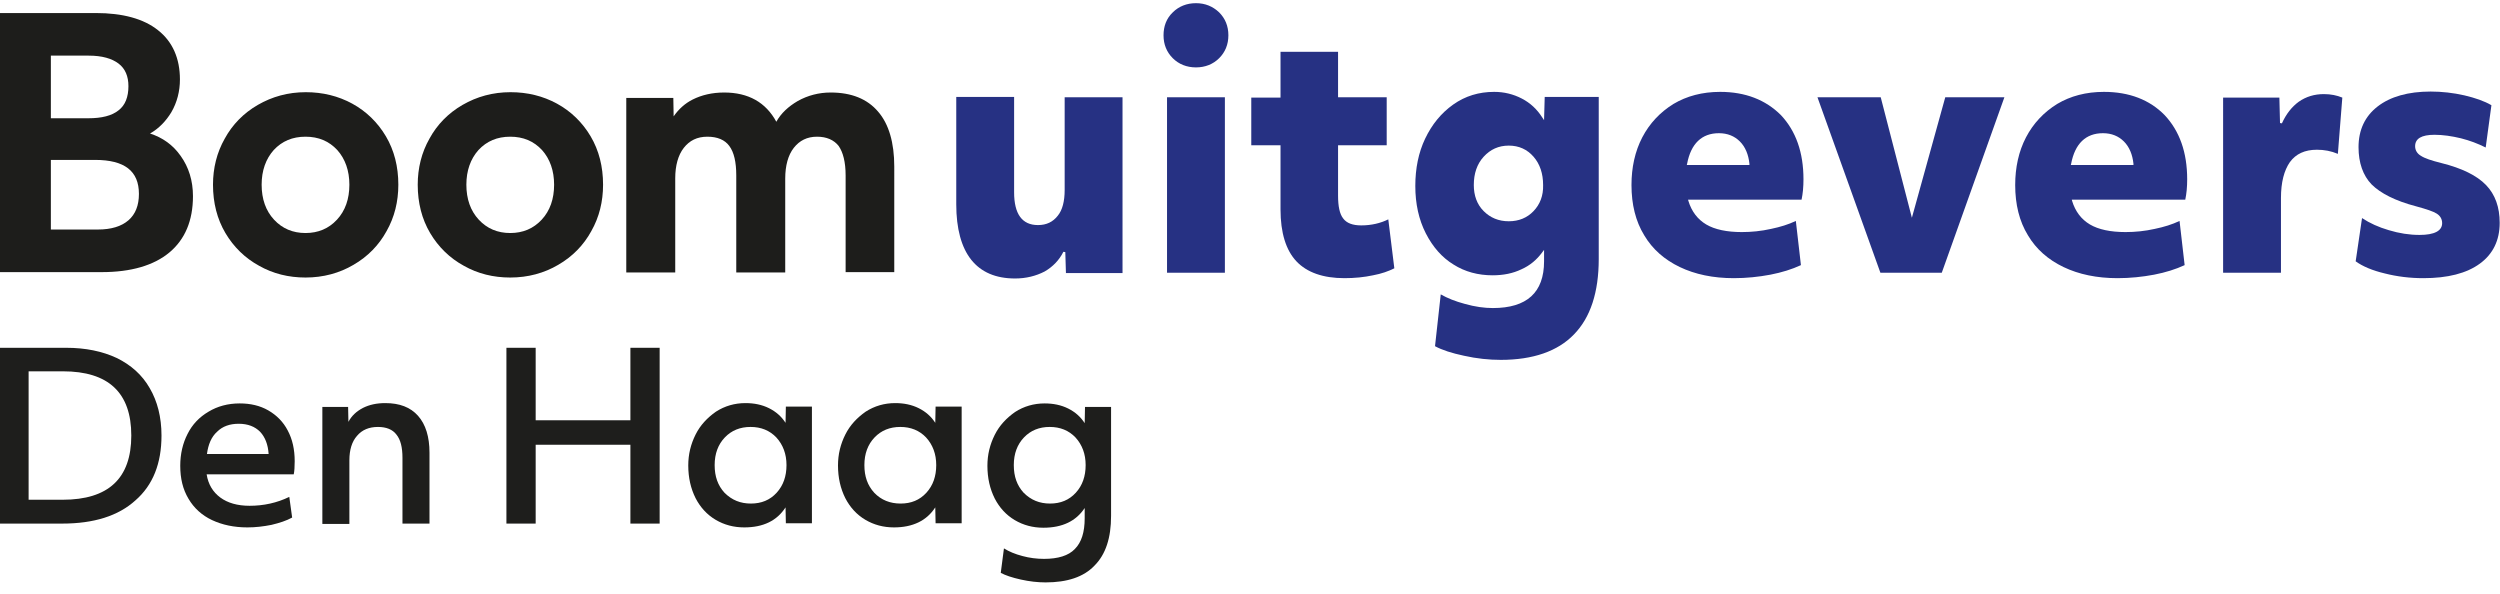
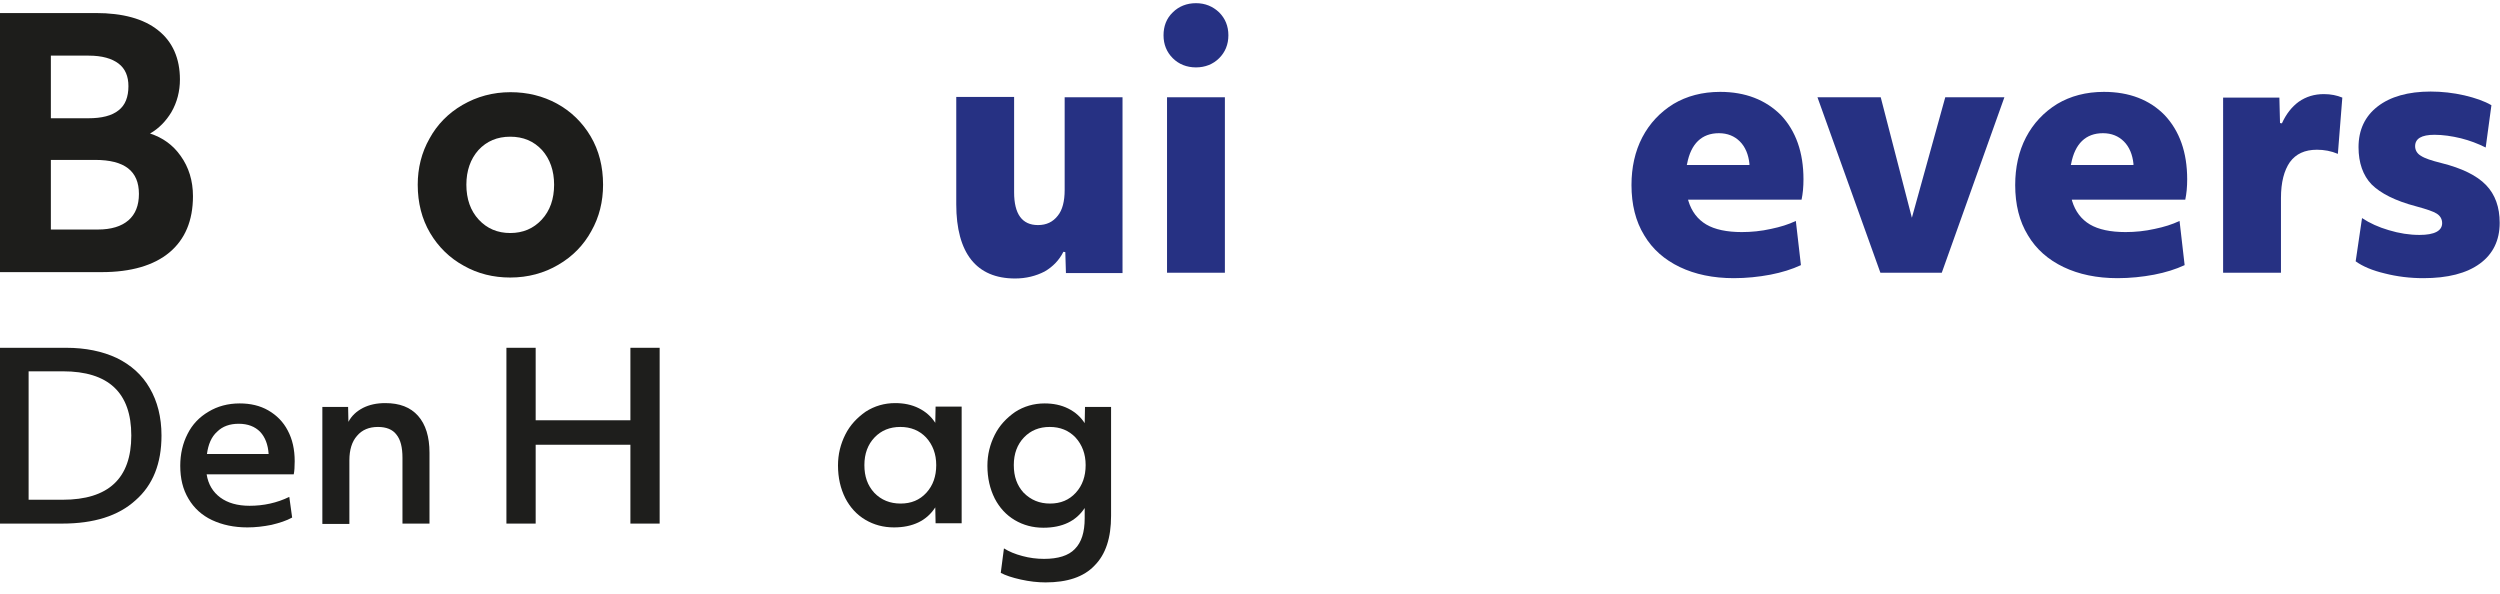
<svg xmlns="http://www.w3.org/2000/svg" version="1.1" id="Logo" x="0px" y="0px" width="786.4px" height="186.9px" viewBox="0 0 786.4 186.9" enable-background="new 0 0 786.4 186.9" xml:space="preserve">
  <g>
    <g>
      <g>
        <path fill="#263183" d="M300.8,30.6v33.7c0,7.6,1.6,13.5,4.7,17.4c3.1,3.9,7.7,5.9,13.8,5.9c3.5,0,6.6-0.8,9.3-2.2     c2.6-1.5,4.6-3.6,5.9-6.2l0.6,0.1l0.2,6.6h17.8V30.6h-18.2v29.2c0,3.5-0.7,6.3-2.2,8.1c-1.5,1.9-3.5,2.9-6.2,2.9     c-5,0-7.5-3.5-7.5-10.3v-30H300.8z" />
      </g>
      <g>
        <path fill="#263183" d="M367.1,85.8h18.2V30.6h-18.2V85.8z M376.2,1c-2.9,0-5.4,1-7.3,2.9c-2,1.9-2.9,4.4-2.9,7.2     c0,2.9,1,5.3,2.9,7.2c1.9,1.9,4.4,2.9,7.3,2.9c2.9,0,5.4-1,7.3-2.9c1.9-1.9,2.9-4.3,2.9-7.2s-1-5.3-2.9-7.2     C381.5,2,379.1,1,376.2,1z" />
      </g>
      <g>
-         <path fill="#263183" d="M393.6,45.7h9.2v20.2c0,7.3,1.7,12.8,5,16.3c3.3,3.5,8.4,5.3,15.1,5.3c3.2,0,6.2-0.3,9-0.9     c2.7-0.5,4.9-1.3,6.7-2.2L436.7,69c-2.4,1.2-5.3,1.9-8.5,1.9c-2.7,0-4.6-0.7-5.7-2.2c-1.1-1.4-1.6-3.8-1.6-7.2V45.7h15.3V30.6     h-15.3V16.3h-18.1v14.4h-9.2V45.7z" />
-       </g>
+         </g>
      <g>
-         <path fill="#263183" d="M485.9,30.6l-0.2,7.2l-0.6-0.9c-1.6-2.5-3.7-4.5-6.4-5.9c-2.7-1.4-5.6-2.1-8.7-2.1c-4.8,0-9.1,1.3-12.9,4     c-3.8,2.7-6.7,6.3-8.8,10.7c-2.1,4.4-3.1,9.4-3.1,14.9c0,5.6,1.1,10.6,3.3,14.9c2.2,4.3,5.1,7.6,8.7,9.8     c3.6,2.3,7.8,3.4,12.3,3.4c3.4,0,6.4-0.6,9.1-1.9c2.7-1.2,4.8-3,6.5-5.3l0.6-0.8v3.6c0,9.8-5.4,14.7-16.1,14.7     c-2.7,0-5.6-0.4-8.8-1.3c-3-0.8-5.5-1.8-7.6-3l-1.8,16.3c2.2,1.2,5.3,2.2,9.1,3c4,0.9,7.9,1.3,11.6,1.3c10.1,0,17.9-2.7,23-8     c5.2-5.3,7.8-13.3,7.8-23.7v-51H485.9z M482.4,66.4c-2,2.1-4.6,3.2-7.8,3.2c-3.2,0-5.8-1.1-7.9-3.2c-2.1-2.1-3.1-4.9-3.1-8.2     c0-3.6,1-6.6,3.1-8.9c2.1-2.3,4.7-3.5,7.9-3.5c3.2,0,5.8,1.2,7.8,3.5c2,2.3,3,5.3,3,8.9C485.5,61.6,484.4,64.3,482.4,66.4z" />
-       </g>
+         </g>
      <g>
        <path fill="#263183" d="M541.1,28.9c-5.6,0-10.5,1.3-14.7,3.8c-4.2,2.6-7.5,6.1-9.8,10.5c-2.3,4.4-3.4,9.5-3.4,15     c0,6.1,1.3,11.4,4,15.8c2.6,4.4,6.4,7.7,11.2,10c4.8,2.3,10.5,3.5,17,3.5c3.9,0,7.8-0.4,11.5-1.1c3.6-0.7,6.8-1.7,9.6-3     l-1.6-13.9c-2.3,1.1-4.9,1.9-7.8,2.5c-3.1,0.7-6.2,1-9.2,1c-4.7,0-8.5-0.8-11.2-2.4c-2.7-1.6-4.6-4.1-5.6-7.4l-0.1-0.4h35.7     c0.4-1.9,0.6-4,0.6-6.4c0-8.5-2.4-15.2-7.1-20.2C555.4,31.4,549,28.9,541.1,28.9z M550.3,51.9h-19.7l0.1-0.4     c1.2-6.3,4.6-9.6,10-9.6c2.7,0,4.9,0.9,6.6,2.6c1.7,1.7,2.7,4.1,3,7L550.3,51.9z" />
      </g>
      <g>
        <path fill="#263183" d="M591.5,85.8h19.3l19.7-55.2h-18.6l-10.5,37.9l-9.8-37.9h-19.9L591.5,85.8z" />
      </g>
      <g>
        <path fill="#263183" d="M661.8,28.9c-5.6,0-10.5,1.3-14.7,3.8c-4.2,2.6-7.5,6.1-9.8,10.5c-2.3,4.4-3.4,9.5-3.4,15     c0,6.1,1.3,11.4,4,15.8c2.6,4.4,6.4,7.7,11.2,10c4.8,2.3,10.5,3.5,17,3.5c3.9,0,7.8-0.4,11.5-1.1c3.6-0.7,6.8-1.7,9.6-3     l-1.6-13.9c-2.3,1.1-4.9,1.9-7.8,2.5c-3.1,0.7-6.2,1-9.2,1c-4.7,0-8.5-0.8-11.2-2.4c-2.7-1.6-4.6-4.1-5.6-7.4l-0.1-0.4h35.7     c0.4-1.9,0.6-4,0.6-6.4c0-8.5-2.4-15.2-7.1-20.2C676.2,31.4,669.8,28.9,661.8,28.9z M671.1,51.9h-19.7l0.1-0.4     c1.2-6.3,4.6-9.6,10-9.6c2.7,0,4.9,0.9,6.6,2.6c1.7,1.7,2.7,4.1,3,7L671.1,51.9z" />
      </g>
      <g>
        <path fill="#263183" d="M699.3,85.8h18.2V62.3c0-5,1-8.7,2.8-11.3c1.9-2.6,4.7-3.9,8.5-3.9c2.3,0,4.5,0.4,6.6,1.3l1.4-17.7     c-1.7-0.7-3.6-1.1-5.8-1.1c-3,0-5.6,0.8-7.9,2.4c-2.2,1.6-4,3.9-5.3,6.8l-0.6-0.1l-0.2-8h-17.7V85.8z" />
      </g>
      <g>
        <path fill="#263183" d="M741,82.2c2.2,1.6,5.3,2.9,9.1,3.8c3.9,1,8,1.5,12.2,1.5c7.6,0,13.6-1.5,17.8-4.6c4.1-3,6.2-7.3,6.2-12.8     c0-4.9-1.4-8.9-4.3-11.9c-2.9-3-7.6-5.3-14-6.9c-3.2-0.8-5.3-1.5-6.5-2.3c-1.2-0.7-1.8-1.8-1.8-3c0-2.4,2-3.6,6.1-3.6     c2.6,0,5.4,0.4,8.3,1.1c2.8,0.7,5.4,1.7,7.8,2.9l1.8-13.3c-2.2-1.3-5.1-2.3-8.5-3.1c-3.5-0.8-7.1-1.2-10.6-1.2     c-7.1,0-12.7,1.6-16.7,4.7c-4,3.1-6,7.4-6,12.8c0,4.9,1.4,8.9,4.1,11.7c2.8,2.8,7.5,5.2,14,6.9c3.3,0.9,5.4,1.6,6.5,2.3     c1.1,0.7,1.7,1.7,1.7,3c0,2.4-2.4,3.7-7.1,3.7c-3.2,0-6.4-0.5-9.7-1.5c-3.1-0.9-6-2.2-8.4-3.8L741,82.2z" />
      </g>
    </g>
    <g>
      <g>
        <path fill="#1D1D1B" d="M32,85.6H0V4.1h30.1c8.5,0,15.1,1.8,19.6,5.4c4.6,3.6,6.9,8.9,6.9,15.5c0,3.7-0.9,7.2-2.7,10.3     c-1.7,2.8-3.9,5.1-6.7,6.7c4,1.3,7.2,3.6,9.6,7c2.6,3.6,3.9,7.9,3.9,12.7c0,7.7-2.5,13.6-7.4,17.7C48.4,83.5,41.2,85.6,32,85.6z      M16,72.2h14.8c4.2,0,7.4-1,9.6-2.9c2.2-1.9,3.3-4.7,3.3-8.3c0-7.2-4.5-10.7-13.8-10.7H16V72.2z M16,37.2h11.8     c4.2,0,7.4-0.8,9.5-2.5c2.1-1.6,3.1-4.2,3.1-7.6c0-3.1-1-5.5-3.1-7.1c-2.1-1.6-5.2-2.5-9.4-2.5H16V37.2z" />
      </g>
      <g>
-         <path fill="#1D1D1B" d="M96.1,87.3c-5.3,0-10.2-1.2-14.6-3.7c-4.4-2.4-8-5.9-10.6-10.3c-2.6-4.4-3.9-9.5-3.9-15.2     c0-5.2,1.2-10.1,3.7-14.5c2.4-4.4,5.9-8,10.4-10.6c4.5-2.6,9.5-4,15.1-4c5.3,0,10.2,1.2,14.6,3.6c4.4,2.4,8,5.9,10.6,10.3     c2.6,4.4,3.9,9.5,3.9,15.2c0,5.3-1.2,10.2-3.7,14.6c-2.4,4.4-5.9,8-10.4,10.6C106.8,85.9,101.7,87.3,96.1,87.3z M96.1,43     c-4.1,0-7.4,1.4-10,4.2c-2.5,2.8-3.8,6.5-3.8,10.9c0,4.5,1.3,8.2,3.9,11c2.6,2.8,5.9,4.2,9.9,4.2c4,0,7.3-1.4,9.9-4.2     c2.6-2.8,3.9-6.5,3.9-11c0-4.4-1.3-8.1-3.8-10.9C103.5,44.4,100.2,43,96.1,43z" />
-       </g>
+         </g>
      <g>
        <path fill="#1D1D1B" d="M160.5,87.3c-5.3,0-10.2-1.2-14.6-3.7c-4.4-2.4-8-5.9-10.6-10.3c-2.6-4.4-3.9-9.5-3.9-15.2     c0-5.2,1.2-10.1,3.7-14.5c2.4-4.4,5.9-8,10.4-10.6c4.5-2.6,9.5-4,15.1-4c5.3,0,10.2,1.2,14.6,3.6c4.4,2.4,8,5.9,10.6,10.3     c2.6,4.4,3.9,9.5,3.9,15.2c0,5.3-1.2,10.2-3.7,14.6c-2.4,4.4-5.9,8-10.4,10.6C171.2,85.9,166.1,87.3,160.5,87.3z M160.5,43     c-4.1,0-7.4,1.4-10,4.2c-2.5,2.8-3.8,6.5-3.8,10.9c0,4.5,1.3,8.2,3.9,11c2.6,2.8,5.9,4.2,9.9,4.2c4,0,7.3-1.4,9.9-4.2     c2.6-2.8,3.9-6.5,3.9-11c0-4.4-1.3-8.1-3.8-10.9C167.9,44.4,164.6,43,160.5,43z" />
      </g>
      <g>
-         <path fill="#1D1D1B" d="M281.4,85.6H266V55.2c0-4.2-0.8-7.3-2.2-9.3c-1.5-1.9-3.8-2.9-6.8-2.9c-3.1,0-5.5,1.2-7.3,3.5     c-1.8,2.3-2.7,5.6-2.7,9.7v29.5h-15.4V55.2c0-4.2-0.7-7.3-2.2-9.3c-1.4-1.9-3.7-2.9-6.9-2.9c-3.2,0-5.6,1.2-7.4,3.5     c-1.8,2.3-2.7,5.6-2.7,9.6v29.6H197V30.8h14.8l0.1,5.8c1.6-2.3,3.6-4.1,6-5.3c2.8-1.4,6.1-2.2,9.9-2.2c7.6,0,13.1,3.1,16.4,9.2     c1.5-2.7,3.8-4.8,6.7-6.5c3.2-1.8,6.7-2.7,10.4-2.7c6.5,0,11.5,2,14.9,6c3.4,3.9,5.1,9.8,5.1,17.3V85.6z" />
-       </g>
+         </g>
    </g>
    <g>
      <path fill="#1E1E1C" d="M-0.1,109.4h20.9c6.1,0,11.4,1.1,15.9,3.2c4.5,2.2,8,5.3,10.4,9.5c2.4,4.1,3.7,9.1,3.7,14.9    c0,8.8-2.7,15.6-8.2,20.4c-5.4,4.9-13.1,7.3-23,7.3H-0.1V109.4z M9,157.2h10.7c14.4,0,21.6-6.7,21.6-20.2s-7.2-20.2-21.5-20.2H9    V157.2z" />
      <path fill="#1E1E1C" d="M77.8,165.9c-4.2,0-7.9-0.8-11.1-2.3c-3.2-1.5-5.7-3.8-7.4-6.7c-1.8-3-2.6-6.4-2.6-10.4    c0-3.7,0.8-7.1,2.3-10c1.5-3,3.7-5.3,6.6-7c2.8-1.7,6.1-2.6,9.8-2.6c3.4,0,6.4,0.7,9,2.2c2.6,1.5,4.7,3.6,6.1,6.3    c1.5,2.8,2.2,6,2.2,9.7c0,1.8-0.1,3.2-0.3,4.1H65c0.5,3.2,2,5.6,4.3,7.3c2.3,1.7,5.4,2.6,9.2,2.6c4.4,0,8.6-0.9,12.5-2.8l0.9,6.5    c-1.8,1-4,1.7-6.5,2.3C82.9,165.6,80.4,165.9,77.8,165.9z M84.5,142.8c-0.2-3-1.1-5.3-2.7-7c-1.6-1.6-3.8-2.5-6.7-2.5    c-2.8,0-5.1,0.8-6.8,2.5c-1.8,1.6-2.8,4-3.2,7H84.5z" />
      <path fill="#1E1E1C" d="M101.4,128h8.1l0.1,4.7c1-1.9,2.5-3.3,4.6-4.4c2-1,4.3-1.5,7-1.5c4.5,0,7.9,1.3,10.3,4s3.6,6.6,3.6,11.6    v22.3h-8.5V144c0-3.3-0.6-5.7-1.9-7.3c-1.2-1.6-3.2-2.4-5.8-2.4c-2.8,0-5,0.9-6.6,2.8c-1.6,1.8-2.4,4.4-2.4,7.7v20h-8.5V128z" />
      <path fill="#1E1E1C" d="M159.3,109.4h9.2v22.8h29.8v-22.8h9.2v55.3h-9.2v-24.8h-29.8v24.8h-9.2V109.4z" />
-       <path fill="#1E1E1C" d="M234.1,165.9c-3.3,0-6.3-0.8-9-2.4c-2.7-1.6-4.8-3.9-6.3-6.8c-1.5-3-2.3-6.4-2.3-10.3    c0-3.5,0.8-6.7,2.3-9.7c1.5-3,3.7-5.3,6.4-7.2c2.8-1.8,5.9-2.7,9.3-2.7c2.7,0,5.2,0.5,7.4,1.6c2.2,1.1,3.9,2.6,5.2,4.6l0.1-5.1    h8.2v36.7h-8.2l-0.1-5C244.4,163.8,240.1,165.9,234.1,165.9z M236.2,158.4c3.3,0,6-1.1,8.1-3.4c2.1-2.3,3.1-5.2,3.1-8.7    s-1.1-6.4-3.2-8.7c-2.1-2.2-4.8-3.3-8.1-3.3c-3.3,0-6,1.1-8.1,3.3c-2.1,2.2-3.2,5.1-3.2,8.7s1,6.4,3.1,8.7    C230.2,157.3,232.9,158.4,236.2,158.4z" />
      <path fill="#1E1E1C" d="M281.2,165.9c-3.3,0-6.3-0.8-9-2.4c-2.7-1.6-4.8-3.9-6.3-6.8c-1.5-3-2.3-6.4-2.3-10.3    c0-3.5,0.8-6.7,2.3-9.7c1.5-3,3.7-5.3,6.4-7.2c2.8-1.8,5.9-2.7,9.3-2.7c2.7,0,5.2,0.5,7.4,1.6c2.2,1.1,3.9,2.6,5.2,4.6l0.1-5.1    h8.2v36.7h-8.2l-0.1-5C291.5,163.8,287.1,165.9,281.2,165.9z M283.3,158.4c3.3,0,6-1.1,8.1-3.4c2.1-2.3,3.1-5.2,3.1-8.7    s-1.1-6.4-3.2-8.7c-2.1-2.2-4.8-3.3-8.1-3.3c-3.3,0-6,1.1-8.1,3.3c-2.1,2.2-3.2,5.1-3.2,8.7s1,6.4,3.1,8.7    C277.2,157.3,280,158.4,283.3,158.4z" />
      <path fill="#1E1E1C" d="M328.9,183.2c-2.5,0-5.1-0.3-7.8-0.9c-2.7-0.6-4.8-1.3-6.3-2.1l1-7.7c1.6,1,3.5,1.8,5.8,2.4    c2.2,0.6,4.5,0.9,6.8,0.9c4.4,0,7.7-1,9.7-3.1c2.1-2.1,3.1-5.3,3.1-9.7v-3.2c-2.7,4.1-7,6.2-13,6.2c-3.3,0-6.3-0.8-9-2.4    c-2.7-1.6-4.8-3.9-6.3-6.8c-1.5-3-2.3-6.4-2.3-10.3c0-3.5,0.8-6.7,2.3-9.7c1.5-3,3.7-5.3,6.4-7.2c2.8-1.8,5.9-2.7,9.3-2.7    c2.7,0,5.2,0.5,7.4,1.6c2.2,1.1,3.9,2.6,5.2,4.6l0.1-5.1h8.2v34.3c0,6.9-1.7,12.1-5.2,15.6C340.9,181.5,335.7,183.2,328.9,183.2z     M330.3,158.4c3.3,0,6-1.1,8.1-3.4c2.1-2.3,3.1-5.2,3.1-8.7s-1.1-6.4-3.2-8.7c-2.1-2.2-4.8-3.3-8.1-3.3c-3.3,0-6,1.1-8.1,3.3    c-2.1,2.2-3.2,5.1-3.2,8.7s1,6.4,3.1,8.7C324.3,157.3,327,158.4,330.3,158.4z" />
    </g>
  </g>
</svg>